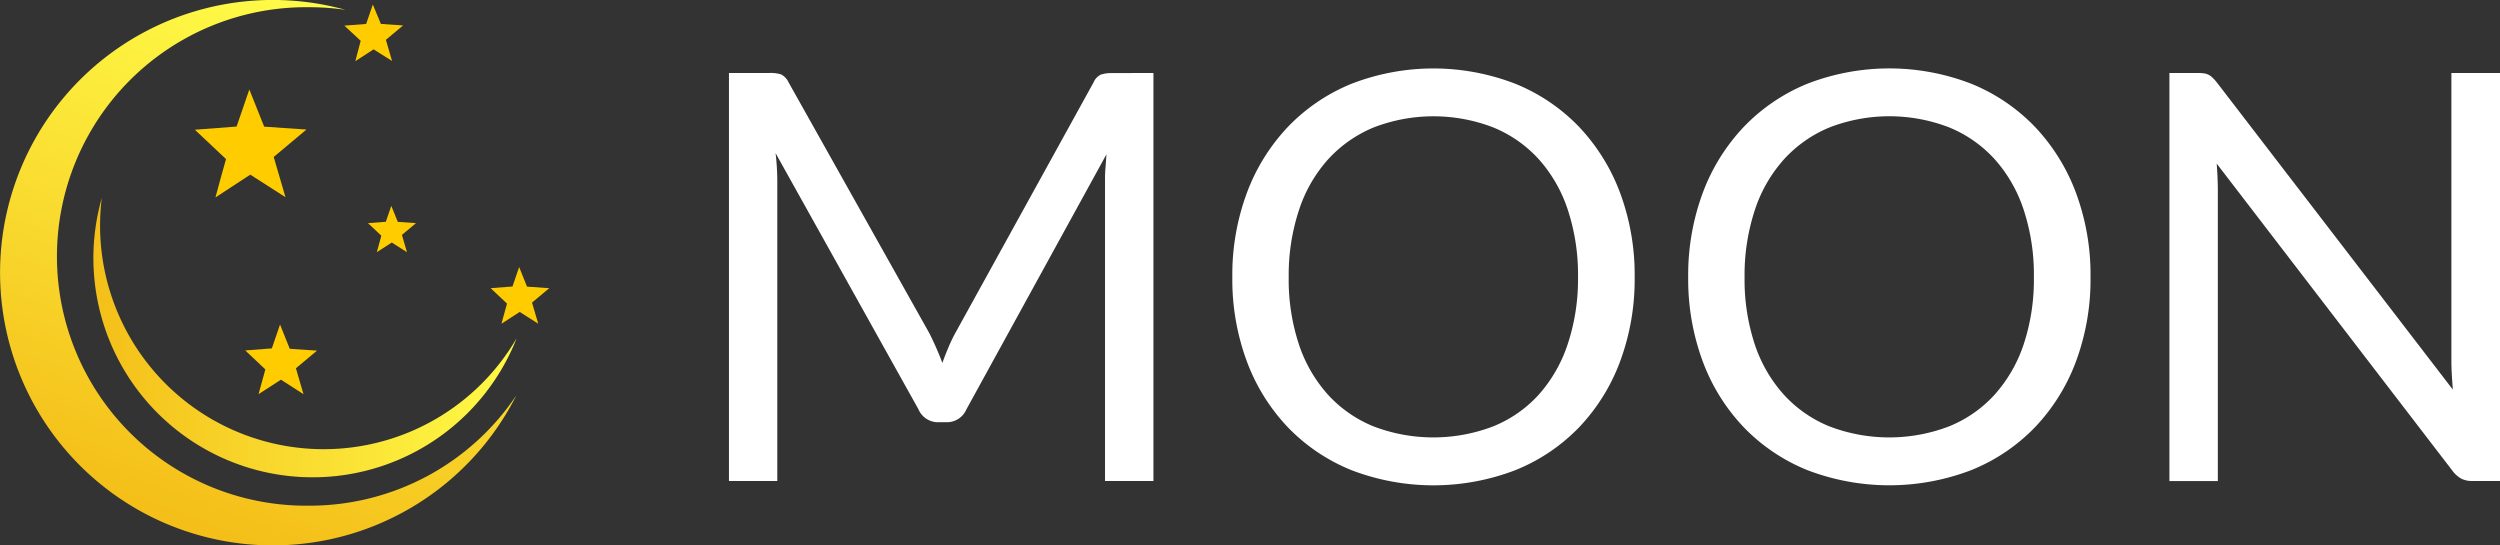
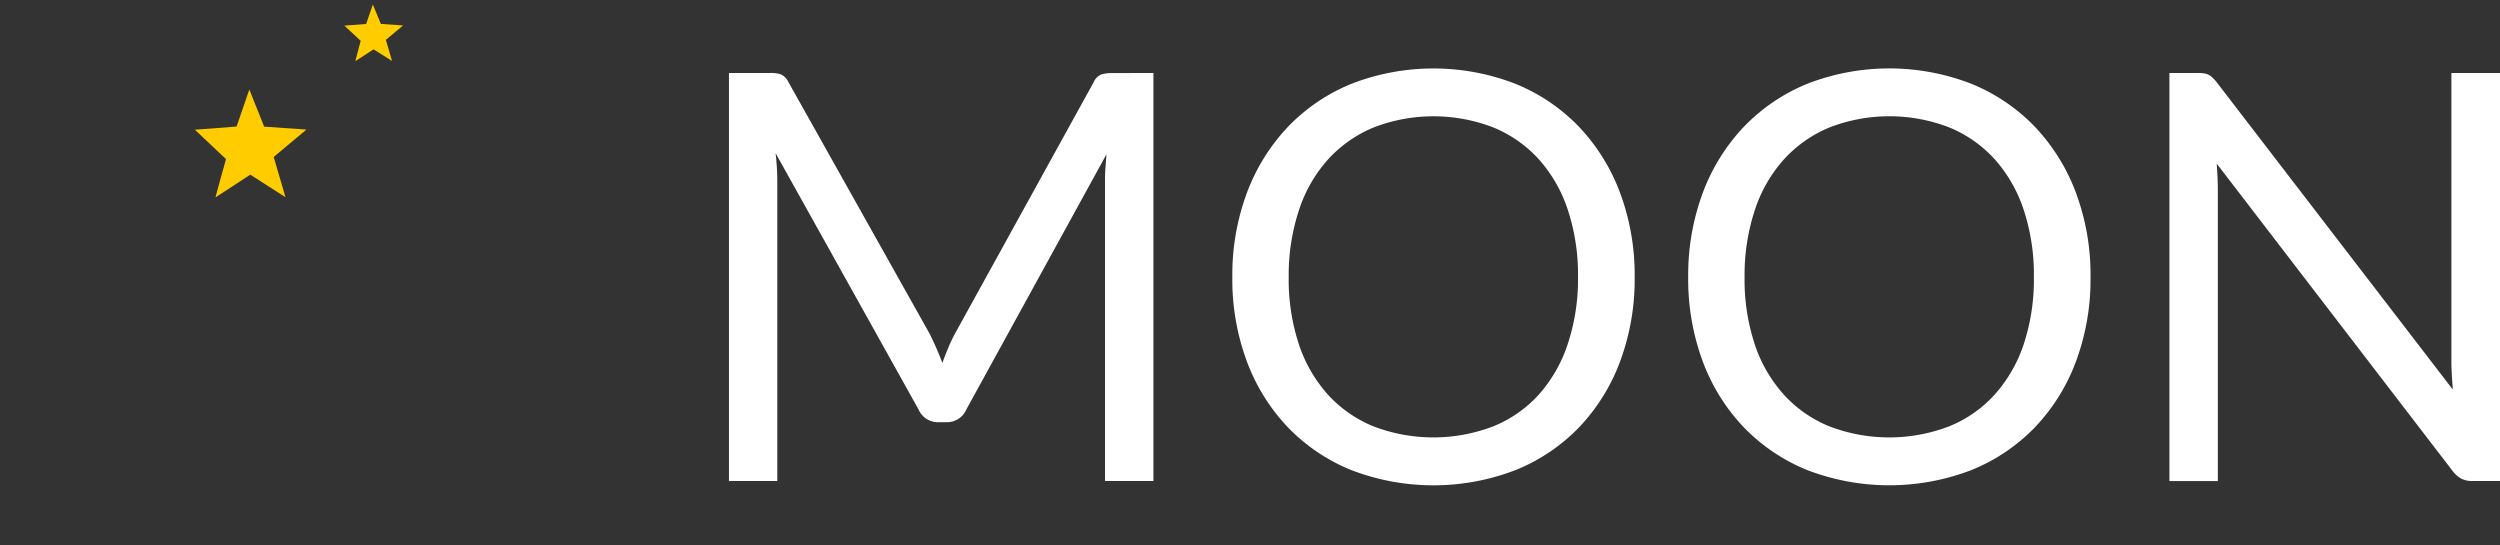
<svg xmlns="http://www.w3.org/2000/svg" xmlns:xlink="http://www.w3.org/1999/xlink" viewBox="0 0 658.47 143.64">
  <rect x="0" y="0" width="658.47" height="143.64" fill="#333333" stroke="none" />
  <defs>
    <style>.cls-1{fill:url(#linear-gradient);}.cls-2{fill:url(#linear-gradient-2);}.cls-3{fill:#fc0;}.cls-4{fill:#fff;}</style>
    <linearGradient id="linear-gradient" x1="47.94" y1="136.33" x2="94.68" y2="8.65" gradientUnits="userSpaceOnUse">
      <stop offset="0" stop-color="#f4bf19" />
      <stop offset="1" stop-color="#fffa47" />
    </linearGradient>
    <linearGradient id="linear-gradient-2" x1="24.61" y1="88.92" x2="136.08" y2="88.92" xlink:href="#linear-gradient" />
  </defs>
  <g id="Layer_2" data-name="Layer 2">
    <g id="Layer_5" data-name="Layer 5">
-       <path class="cls-1" d="M81.46,133.19a65.65,65.65,0,1,1,0-131.29A66.46,66.46,0,0,1,91,2.59a71.83,71.83,0,1,0,45,101.54A65.57,65.57,0,0,1,81.46,133.19Z" />
-       <path class="cls-2" d="M85.22,118.31A58.89,58.89,0,0,1,26.81,52.15,57.74,57.74,0,0,0,136.08,89.09,58.83,58.83,0,0,1,85.22,118.31Z" />
      <path class="cls-3" d="M69.58,33.36l11.14.76-8.63,7.22,3.1,10.6L65.92,46,56.75,52c1-3.81,1.87-6.81,2.78-10.1l-8.21-7.73,11-.84,3.35-9.76C67.14,27.32,68.32,30.25,69.58,33.36Z" />
-       <path class="cls-3" d="M104.78,58.44l4.79.33-3.71,3.1,1.33,4.55-4-2.54-3.94,2.54,1.19-4.34-3.52-3.31,4.7-.36,1.44-4.19Z" />
-       <path class="cls-3" d="M76.32,91.87l7.18.48L77.94,97l2,6.83L74,100l-5.9,3.81c.67-2.46,1.2-4.39,1.79-6.51l-5.29-5,7-.54,2.16-6.28Z" />
      <path class="cls-3" d="M100.32,6.3l5.85.4-4.53,3.79,1.62,5.57L98.4,13l-4.81,3.11L95,10.75l-4.3-4,5.74-.44,1.76-5.12Z" />
-       <path class="cls-3" d="M138.81,75.5l5.86.4-4.54,3.79,1.63,5.57-4.87-3.1-4.81,3.1,1.46-5.3-4.31-4.06,5.75-.44,1.76-5.12Z" />
      <path class="cls-4" d="M303.8,19.22V126.69H291.05v-79c0-1,0-2.18.11-3.38s.17-2.42.27-3.67l-36.9,67.2a5.58,5.58,0,0,1-5.25,3.37h-2.1a5.58,5.58,0,0,1-5.25-3.37l-37.65-67.5a65.66,65.66,0,0,1,.45,7.35v79H192V19.22H202.7a9.35,9.35,0,0,1,3,.37,4.32,4.32,0,0,1,2,2.1l37.12,66.15c.6,1.2,1.19,2.45,1.76,3.75s1.12,2.63,1.62,4c.5-1.35,1-2.69,1.57-4a40.18,40.18,0,0,1,1.8-3.79l36.45-66.08a4,4,0,0,1,2-2.1,9.71,9.71,0,0,1,3-.37Z" />
      <path class="cls-4" d="M430.55,73a62.1,62.1,0,0,1-3.82,22.17,50.79,50.79,0,0,1-10.8,17.36,48.33,48.33,0,0,1-16.77,11.29,60.26,60.26,0,0,1-43.23,0,48.44,48.44,0,0,1-16.73-11.29,50.79,50.79,0,0,1-10.8-17.36A62.1,62.1,0,0,1,324.58,73a62,62,0,0,1,3.82-22.16,51.25,51.25,0,0,1,10.8-17.4,48.62,48.62,0,0,1,16.73-11.36,59.71,59.71,0,0,1,43.23,0,48.5,48.5,0,0,1,16.77,11.36,51.25,51.25,0,0,1,10.8,17.4A62,62,0,0,1,430.55,73Zm-14.92,0a54.59,54.59,0,0,0-2.7-17.77,37.54,37.54,0,0,0-7.65-13.31,33.15,33.15,0,0,0-12-8.37,43.75,43.75,0,0,0-31.43,0,33.56,33.56,0,0,0-12,8.37,37.3,37.3,0,0,0-7.68,13.31A54.59,54.59,0,0,0,339.43,73a54.27,54.27,0,0,0,2.7,17.74A37.42,37.42,0,0,0,349.81,104a33.19,33.19,0,0,0,12,8.32,44.17,44.17,0,0,0,31.43,0,32.79,32.79,0,0,0,12-8.32,37.67,37.67,0,0,0,7.65-13.28A54.27,54.27,0,0,0,415.63,73Z" />
      <path class="cls-4" d="M550.62,73a62.1,62.1,0,0,1-3.82,22.17A50.79,50.79,0,0,1,536,112.52a48.38,48.38,0,0,1-16.76,11.29,60.29,60.29,0,0,1-43.24,0,48.54,48.54,0,0,1-16.73-11.29,50.79,50.79,0,0,1-10.8-17.36A62.32,62.32,0,0,1,444.65,73a62.26,62.26,0,0,1,3.82-22.16,51.25,51.25,0,0,1,10.8-17.4A48.71,48.71,0,0,1,476,22.07a59.73,59.73,0,0,1,43.24,0A48.55,48.55,0,0,1,536,33.43a51.25,51.25,0,0,1,10.8,17.4A62,62,0,0,1,550.62,73ZM535.7,73A54.59,54.59,0,0,0,533,55.22a37.54,37.54,0,0,0-7.65-13.31,33.15,33.15,0,0,0-12-8.37,43.72,43.72,0,0,0-31.42,0,33.39,33.39,0,0,0-12,8.37,37.17,37.17,0,0,0-7.69,13.31A54.59,54.59,0,0,0,459.5,73a54.27,54.27,0,0,0,2.7,17.74A37.29,37.29,0,0,0,469.89,104a33,33,0,0,0,12,8.32,44.14,44.14,0,0,0,31.42,0,32.79,32.79,0,0,0,12-8.32A37.67,37.67,0,0,0,533,90.73,54.27,54.27,0,0,0,535.7,73Z" />
      <path class="cls-4" d="M658.47,19.22V126.69H651.2a6.28,6.28,0,0,1-2.89-.6,7.33,7.33,0,0,1-2.29-2l-62.17-81c.1,1.25.17,2.47.22,3.67s.08,2.33.08,3.38v76.57H571.4V19.22h7.5a10.89,10.89,0,0,1,1.65.11,4.22,4.22,0,0,1,1.2.38,4.27,4.27,0,0,1,1,.75,10.91,10.91,0,0,1,1.12,1.23l62.18,80.93c-.1-1.3-.19-2.56-.26-3.79s-.12-2.39-.12-3.49V19.22Z" />
    </g>
  </g>
</svg>